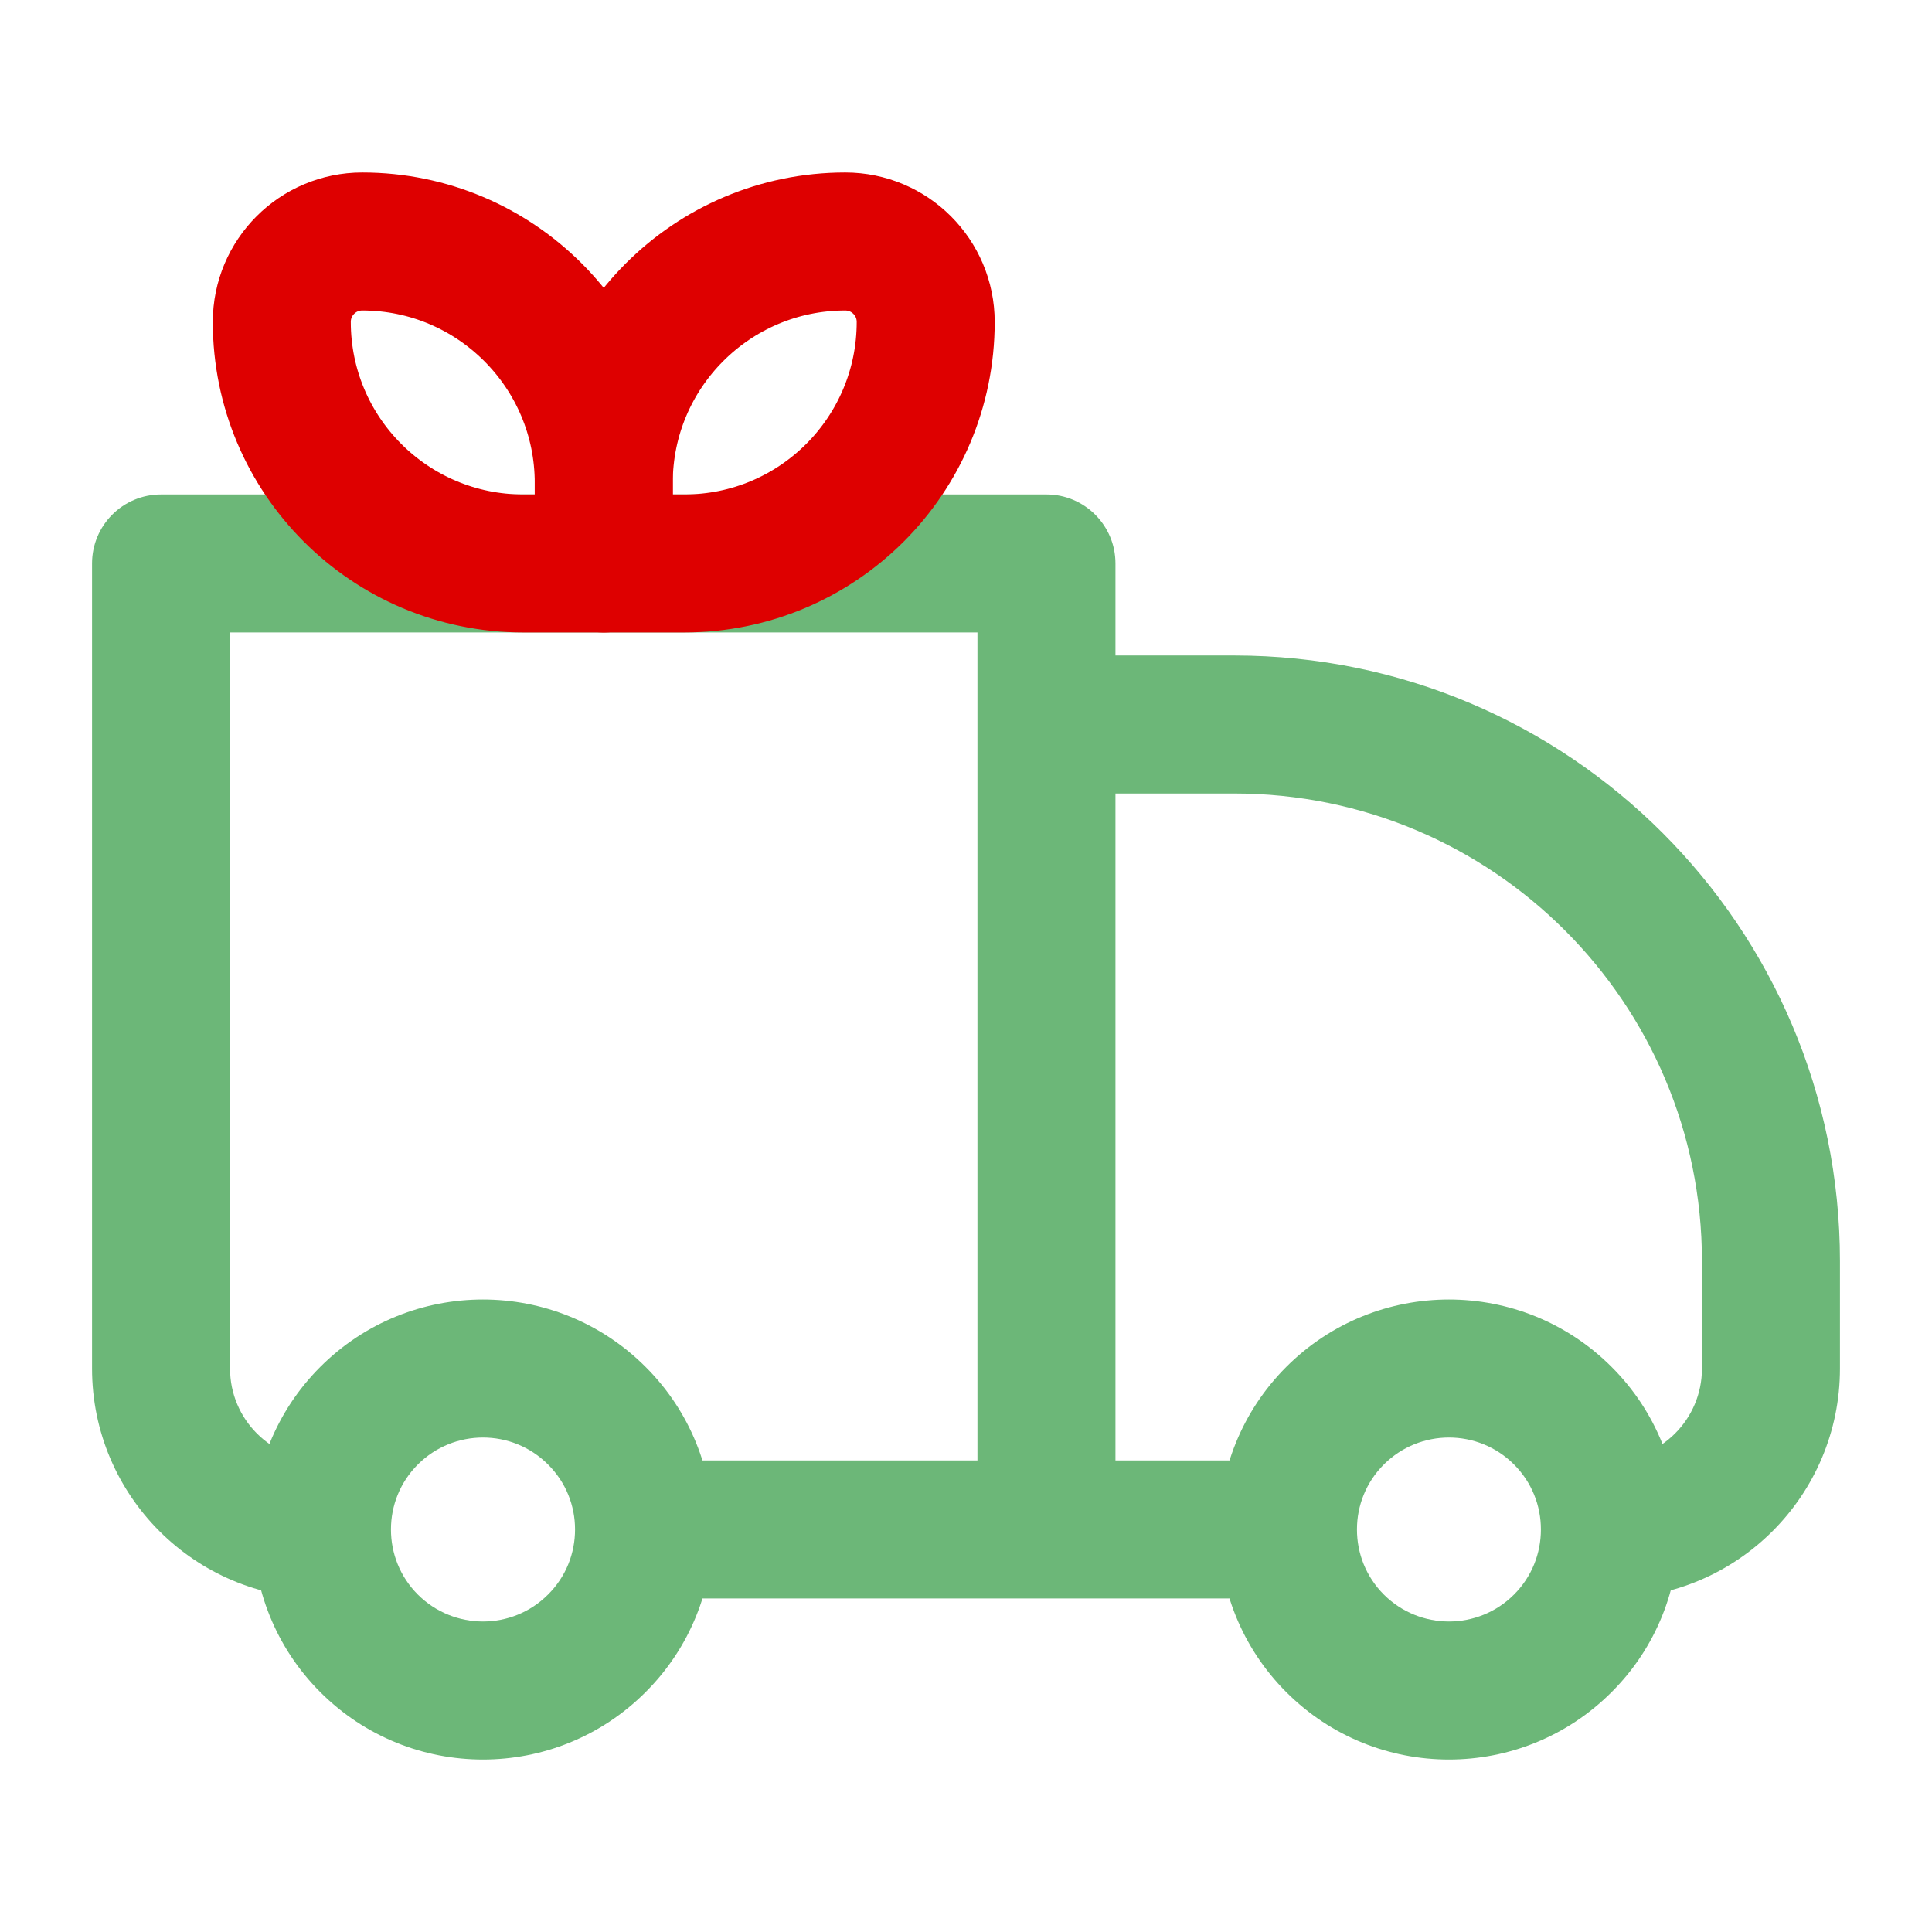
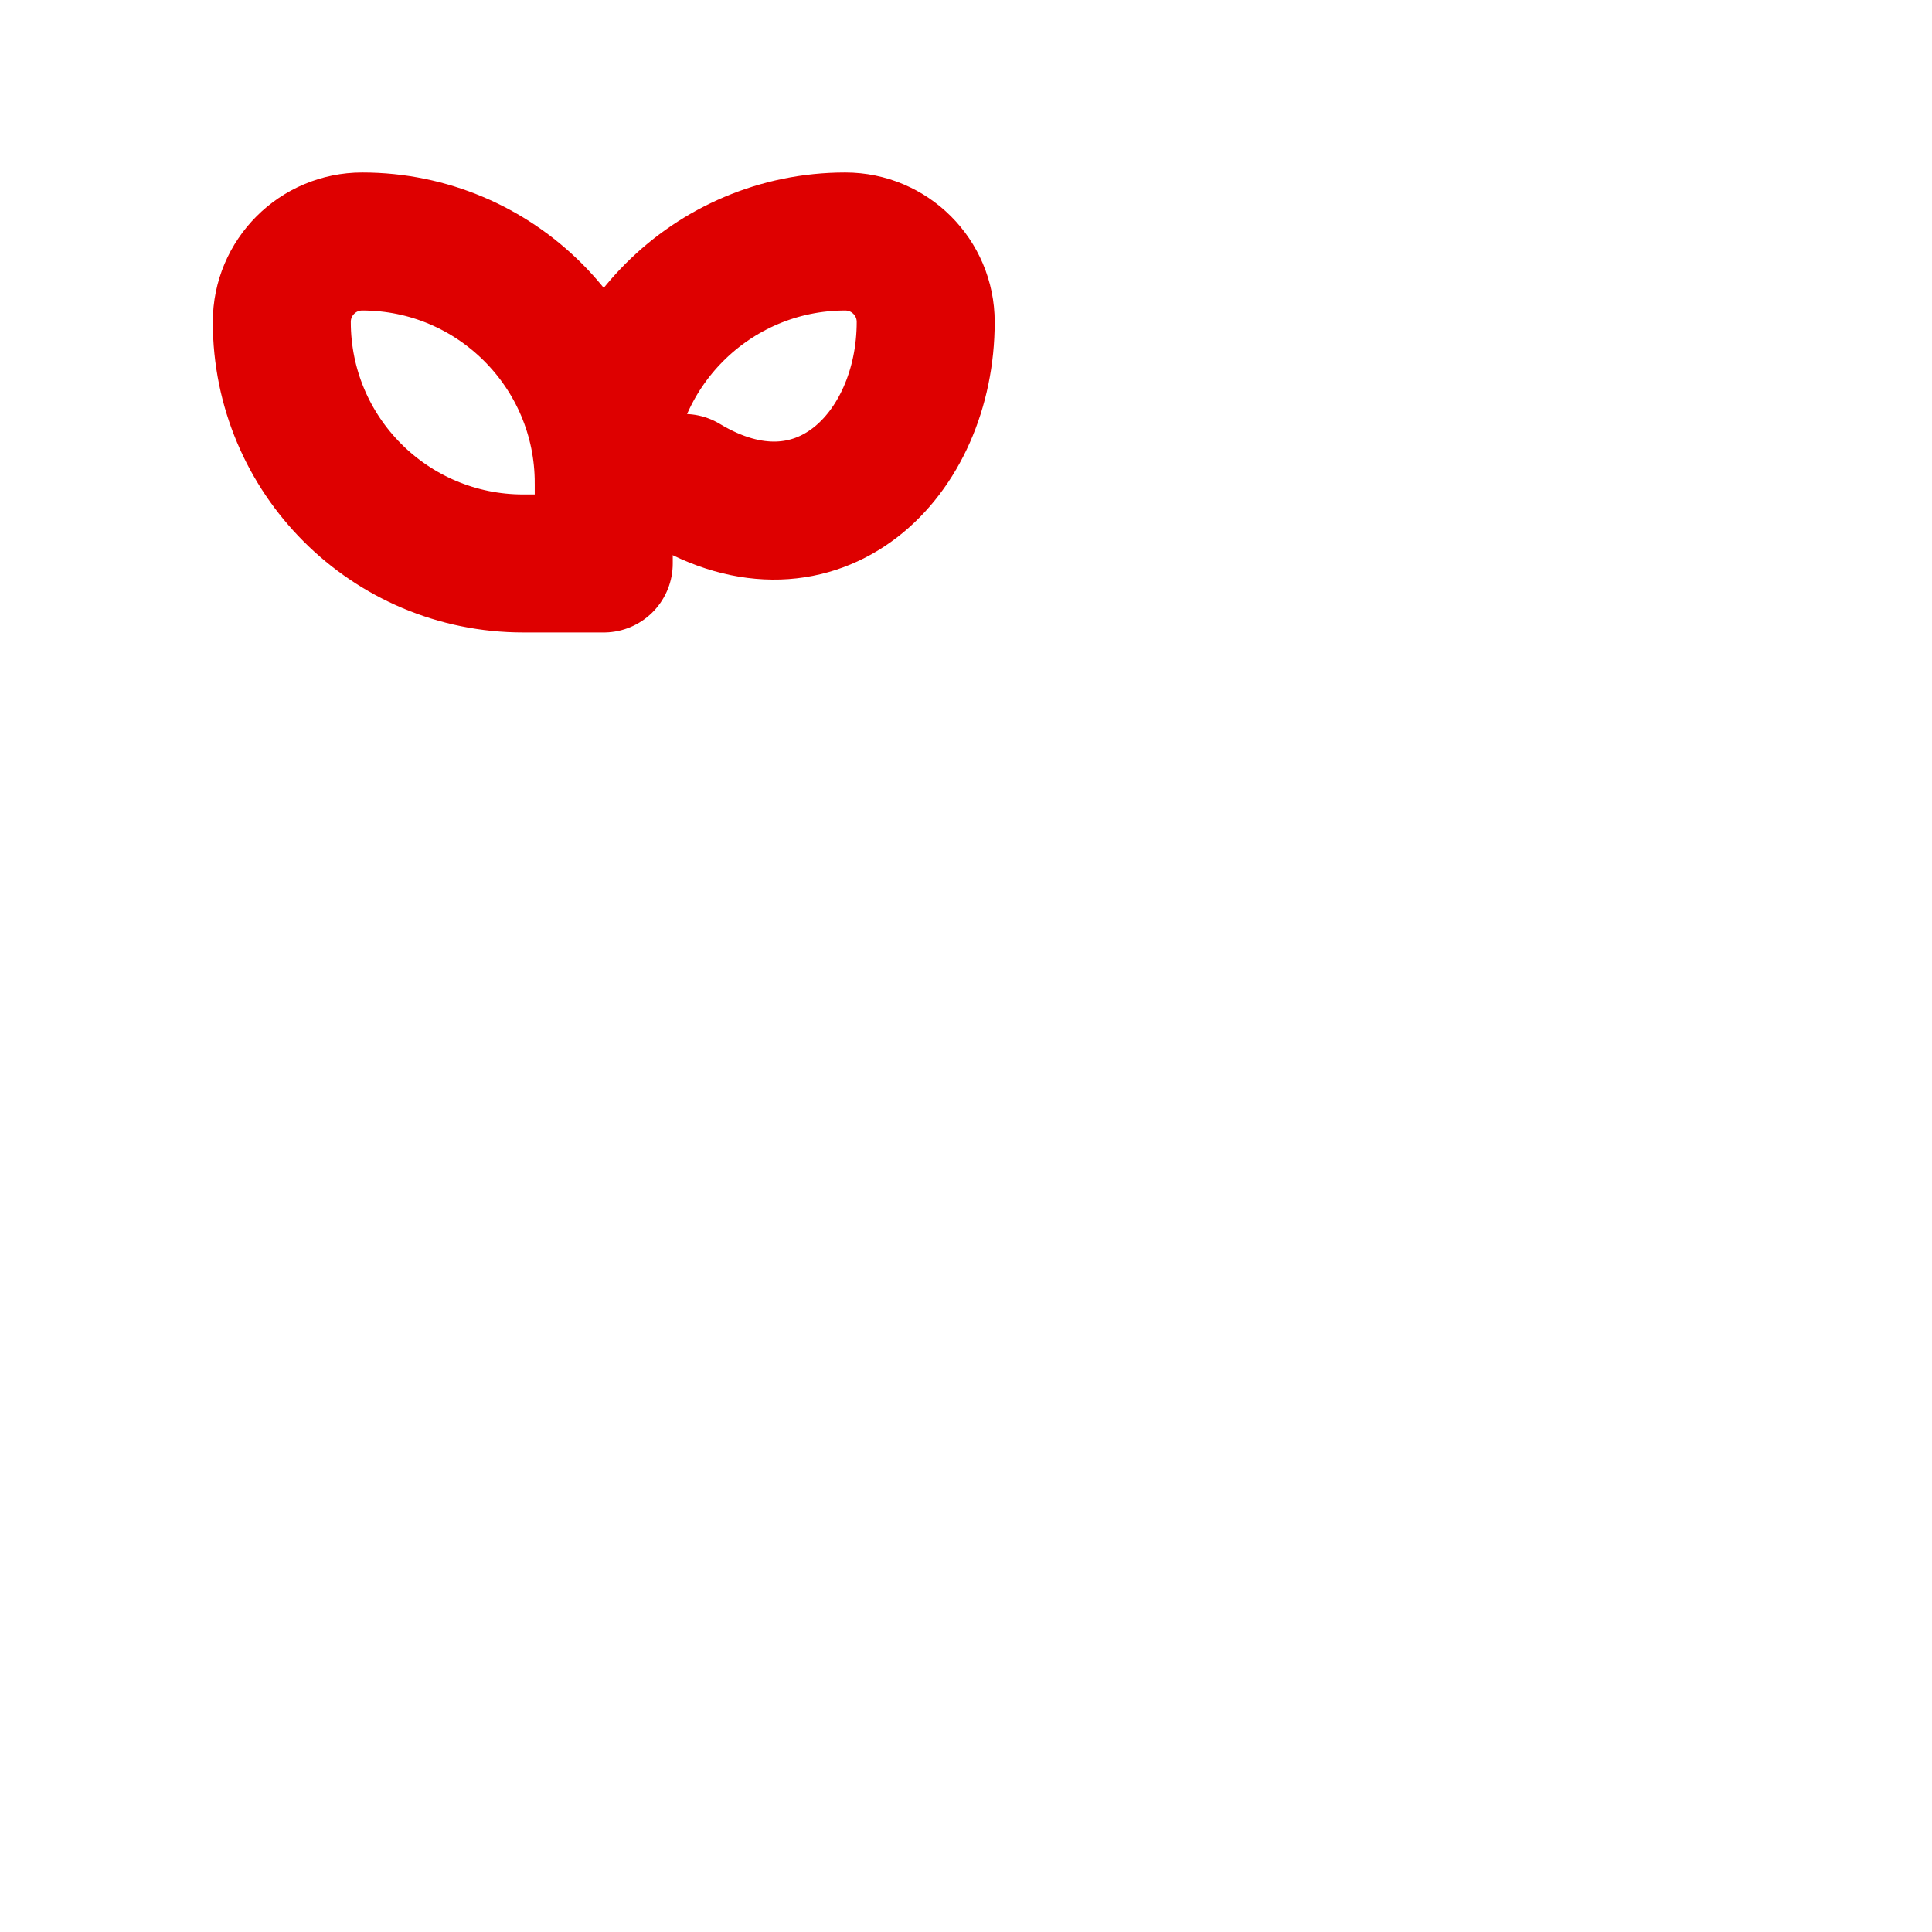
<svg xmlns="http://www.w3.org/2000/svg" width="14" height="14" viewBox="0 0 14 14" fill="none">
  <g id="Group 37201">
-     <path id="Vector" d="M1.167 4.083V3.583C0.89 3.583 0.667 3.807 0.667 4.083H1.167ZM7.583 4.083H8.083C8.083 3.807 7.859 3.583 7.583 3.583V4.083ZM7.583 5.25V4.75C7.451 4.75 7.323 4.803 7.23 4.896C7.136 4.99 7.083 5.117 7.083 5.25H7.583ZM1.167 4.583H7.583V3.583H1.167V4.583ZM7.083 4.083V11.083H8.083V4.083H7.083ZM1.667 9.917V4.083H0.667V9.917H1.667ZM7.583 5.75H8.944V4.75H7.583V5.75ZM12.333 9.139V9.917H13.333V9.139H12.333ZM8.083 11.083L8.083 5.25H7.083L7.083 11.083H8.083ZM10.971 11.555C10.711 11.815 10.289 11.815 10.028 11.555L9.321 12.262C9.972 12.913 11.027 12.913 11.678 12.262L10.971 11.555ZM10.028 10.612C10.289 10.352 10.711 10.352 10.971 10.612L11.678 9.905C11.027 9.254 9.972 9.254 9.321 9.905L10.028 10.612ZM3.971 11.555C3.711 11.815 3.289 11.815 3.028 11.555L2.321 12.262C2.972 12.913 4.027 12.913 4.678 12.262L3.971 11.555ZM3.028 10.612C3.289 10.352 3.711 10.352 3.971 10.612L4.678 9.905C4.027 9.254 2.972 9.254 2.321 9.905L3.028 10.612ZM10.971 10.612C11.101 10.742 11.166 10.912 11.166 11.083H12.166C12.166 10.658 12.004 10.23 11.678 9.905L10.971 10.612ZM11.166 11.083C11.166 11.255 11.101 11.425 10.971 11.555L11.678 12.262C12.004 11.937 12.166 11.509 12.166 11.083H11.166ZM9.333 10.583H7.583V11.583H9.333V10.583ZM10.028 11.555C9.898 11.425 9.833 11.255 9.833 11.083H8.833C8.833 11.509 8.996 11.937 9.321 12.262L10.028 11.555ZM9.833 11.083C9.833 10.912 9.898 10.742 10.028 10.612L9.321 9.905C8.996 10.23 8.833 10.658 8.833 11.083H9.833ZM3.028 11.555C2.898 11.425 2.833 11.255 2.833 11.083H1.833C1.833 11.509 1.996 11.937 2.321 12.262L3.028 11.555ZM2.833 11.083C2.833 10.912 2.898 10.742 3.028 10.612L2.321 9.905C1.996 10.23 1.833 10.658 1.833 11.083H2.833ZM7.583 10.583H4.667V11.583H7.583V10.583ZM3.971 10.612C4.102 10.742 4.167 10.912 4.167 11.083H5.167C5.167 10.658 5.004 10.23 4.678 9.905L3.971 10.612ZM4.167 11.083C4.167 11.255 4.102 11.425 3.971 11.555L4.678 12.262C5.004 11.937 5.167 11.509 5.167 11.083H4.167ZM12.333 9.917C12.333 10.285 12.035 10.583 11.666 10.583V11.583C12.587 11.583 13.333 10.837 13.333 9.917H12.333ZM8.944 5.75C10.816 5.75 12.333 7.267 12.333 9.139H13.333C13.333 6.715 11.368 4.75 8.944 4.75V5.75ZM0.667 9.917C0.667 10.837 1.413 11.583 2.333 11.583V10.583C1.965 10.583 1.667 10.285 1.667 9.917H0.667Z" fill="#6CB778" />
    <path id="Rectangle 8" d="M2.042 2.333C2.042 2.011 2.303 1.75 2.625 1.75V1.75C3.591 1.75 4.375 2.534 4.375 3.5V4.083H3.792C2.825 4.083 2.042 3.3 2.042 2.333V2.333Z" stroke="#DE0000" stroke-linejoin="round" />
-     <path id="Rectangle 9" d="M6.708 2.333C6.708 2.011 6.447 1.75 6.125 1.75V1.75C5.159 1.75 4.375 2.534 4.375 3.5V4.083H4.958C5.925 4.083 6.708 3.3 6.708 2.333V2.333Z" stroke="#DE0000" stroke-linejoin="round" />
+     <path id="Rectangle 9" d="M6.708 2.333C6.708 2.011 6.447 1.75 6.125 1.75V1.75C5.159 1.75 4.375 2.534 4.375 3.5H4.958C5.925 4.083 6.708 3.3 6.708 2.333V2.333Z" stroke="#DE0000" stroke-linejoin="round" />
  </g>
</svg>